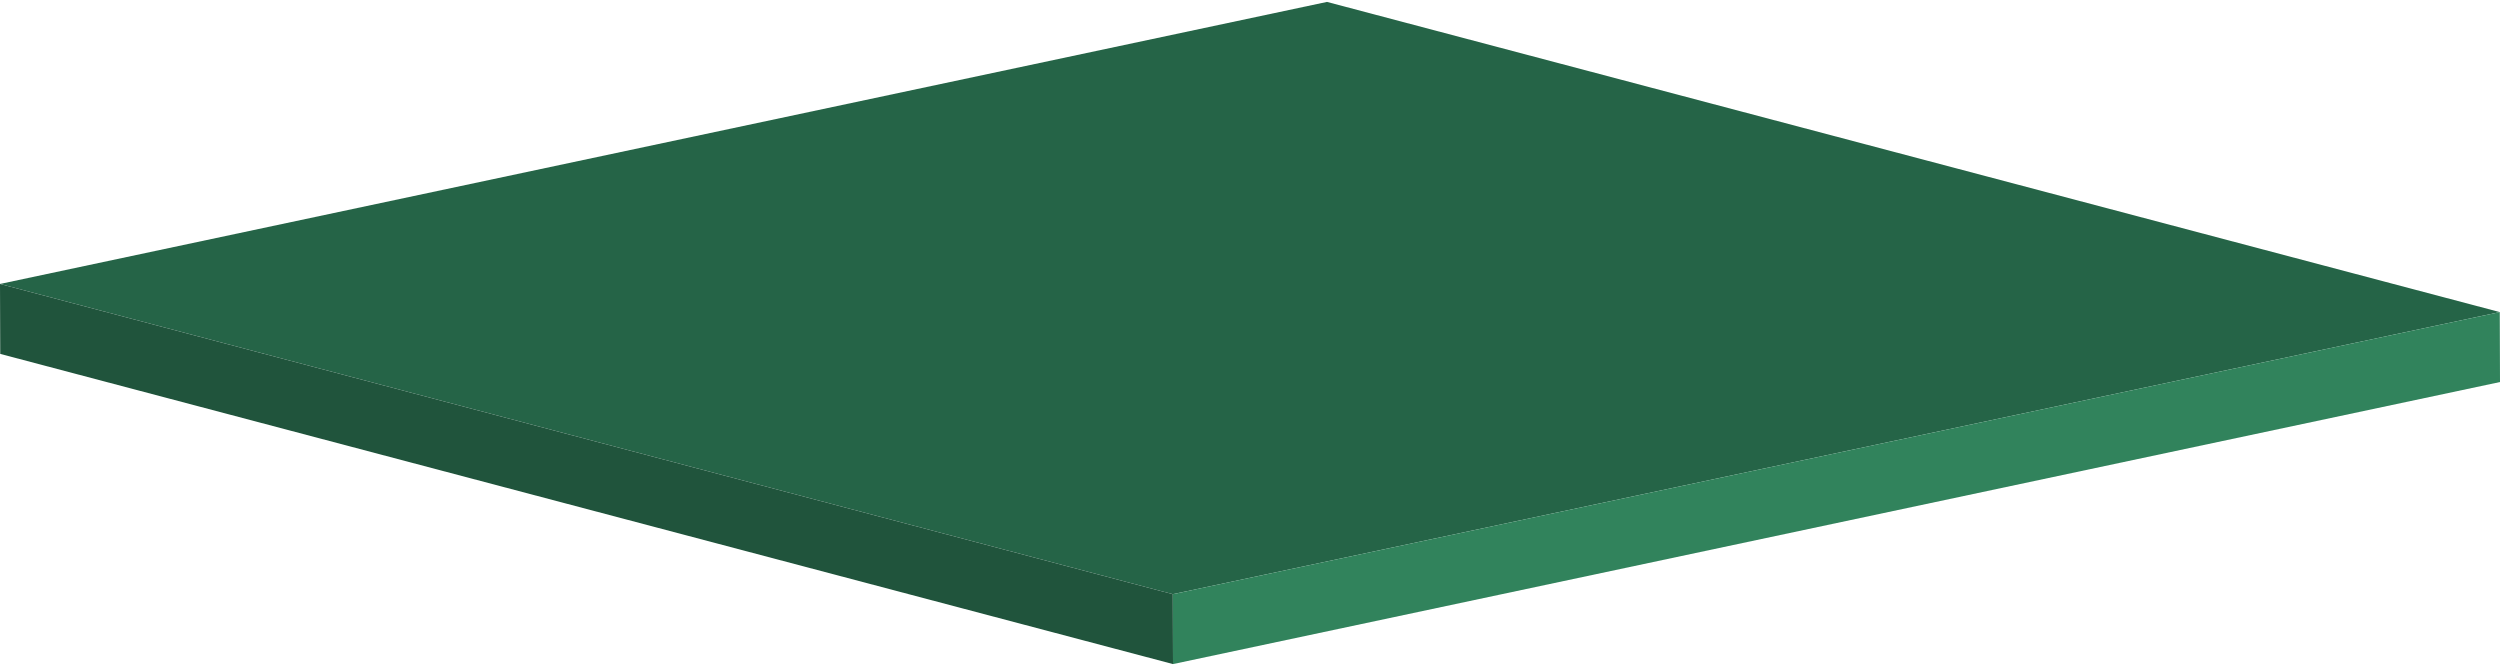
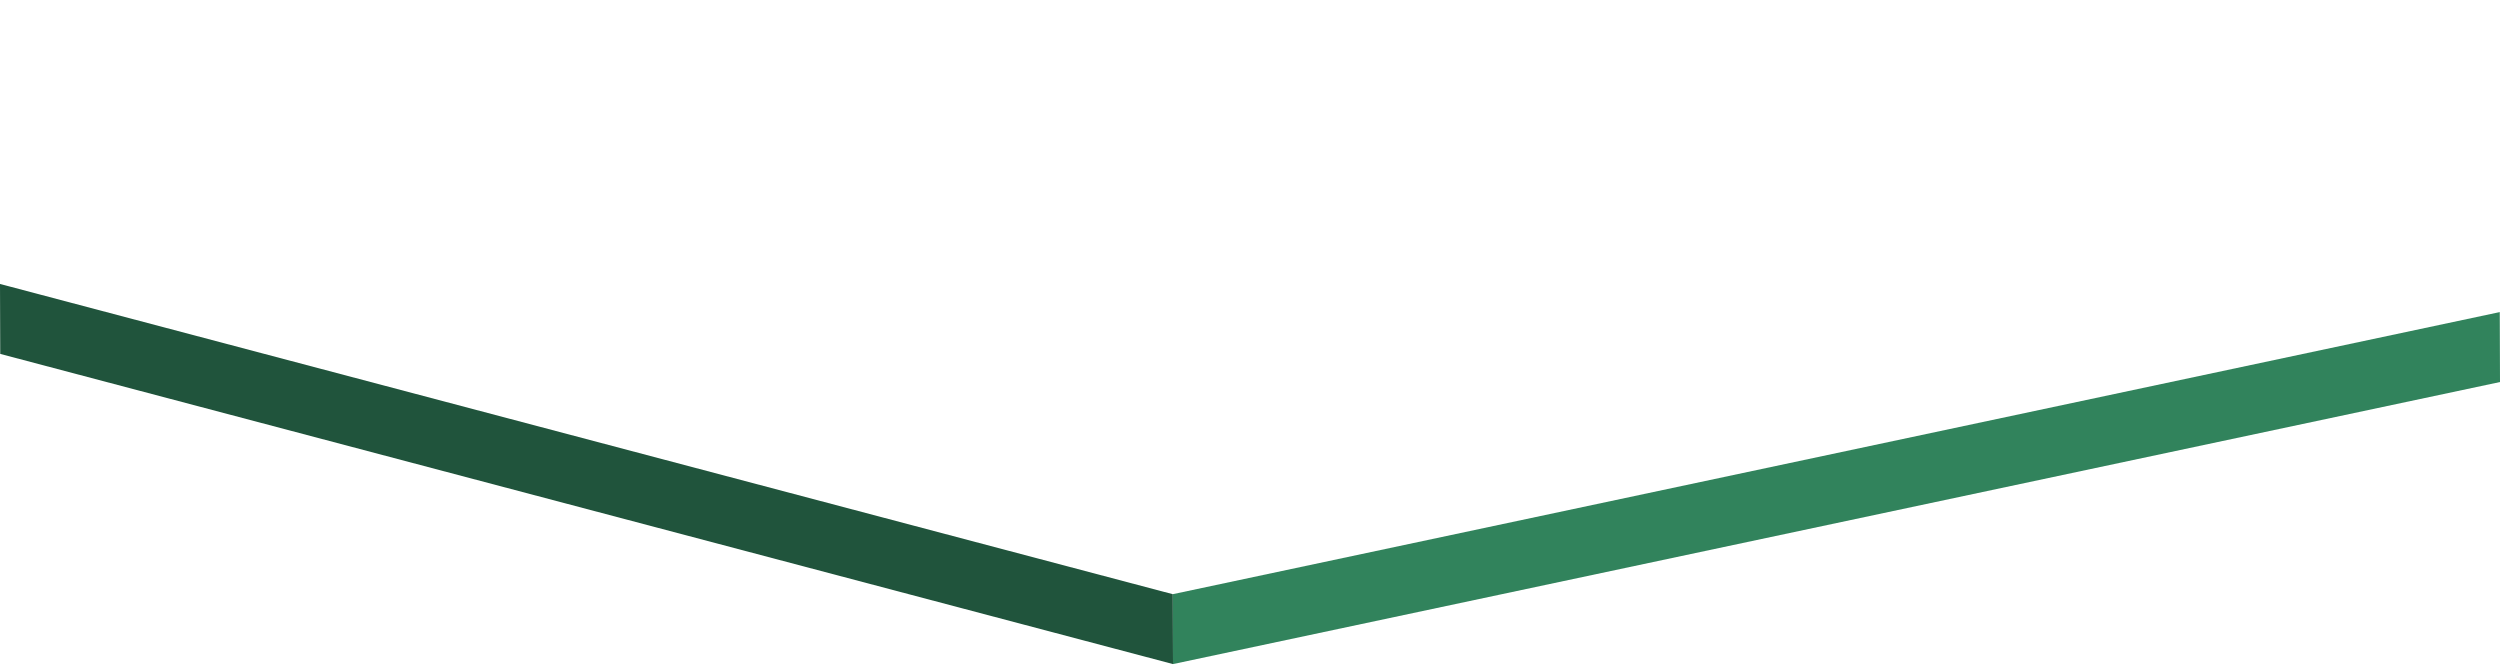
<svg xmlns="http://www.w3.org/2000/svg" width="407" height="109" viewBox="0 0 407 109" fill="none">
-   <path d="M216.035 0.311L406.961 50.808L190.926 96.734L0 46.228L216.035 0.311Z" fill="#256447" />
  <path d="M406.961 50.808L407 62.195L190.965 108.112L190.927 96.734L406.961 50.808Z" fill="#31835C" />
  <path d="M190.926 96.734L190.965 108.112L0.039 57.615L0 46.228L190.926 96.734Z" fill="#20543C" />
</svg>